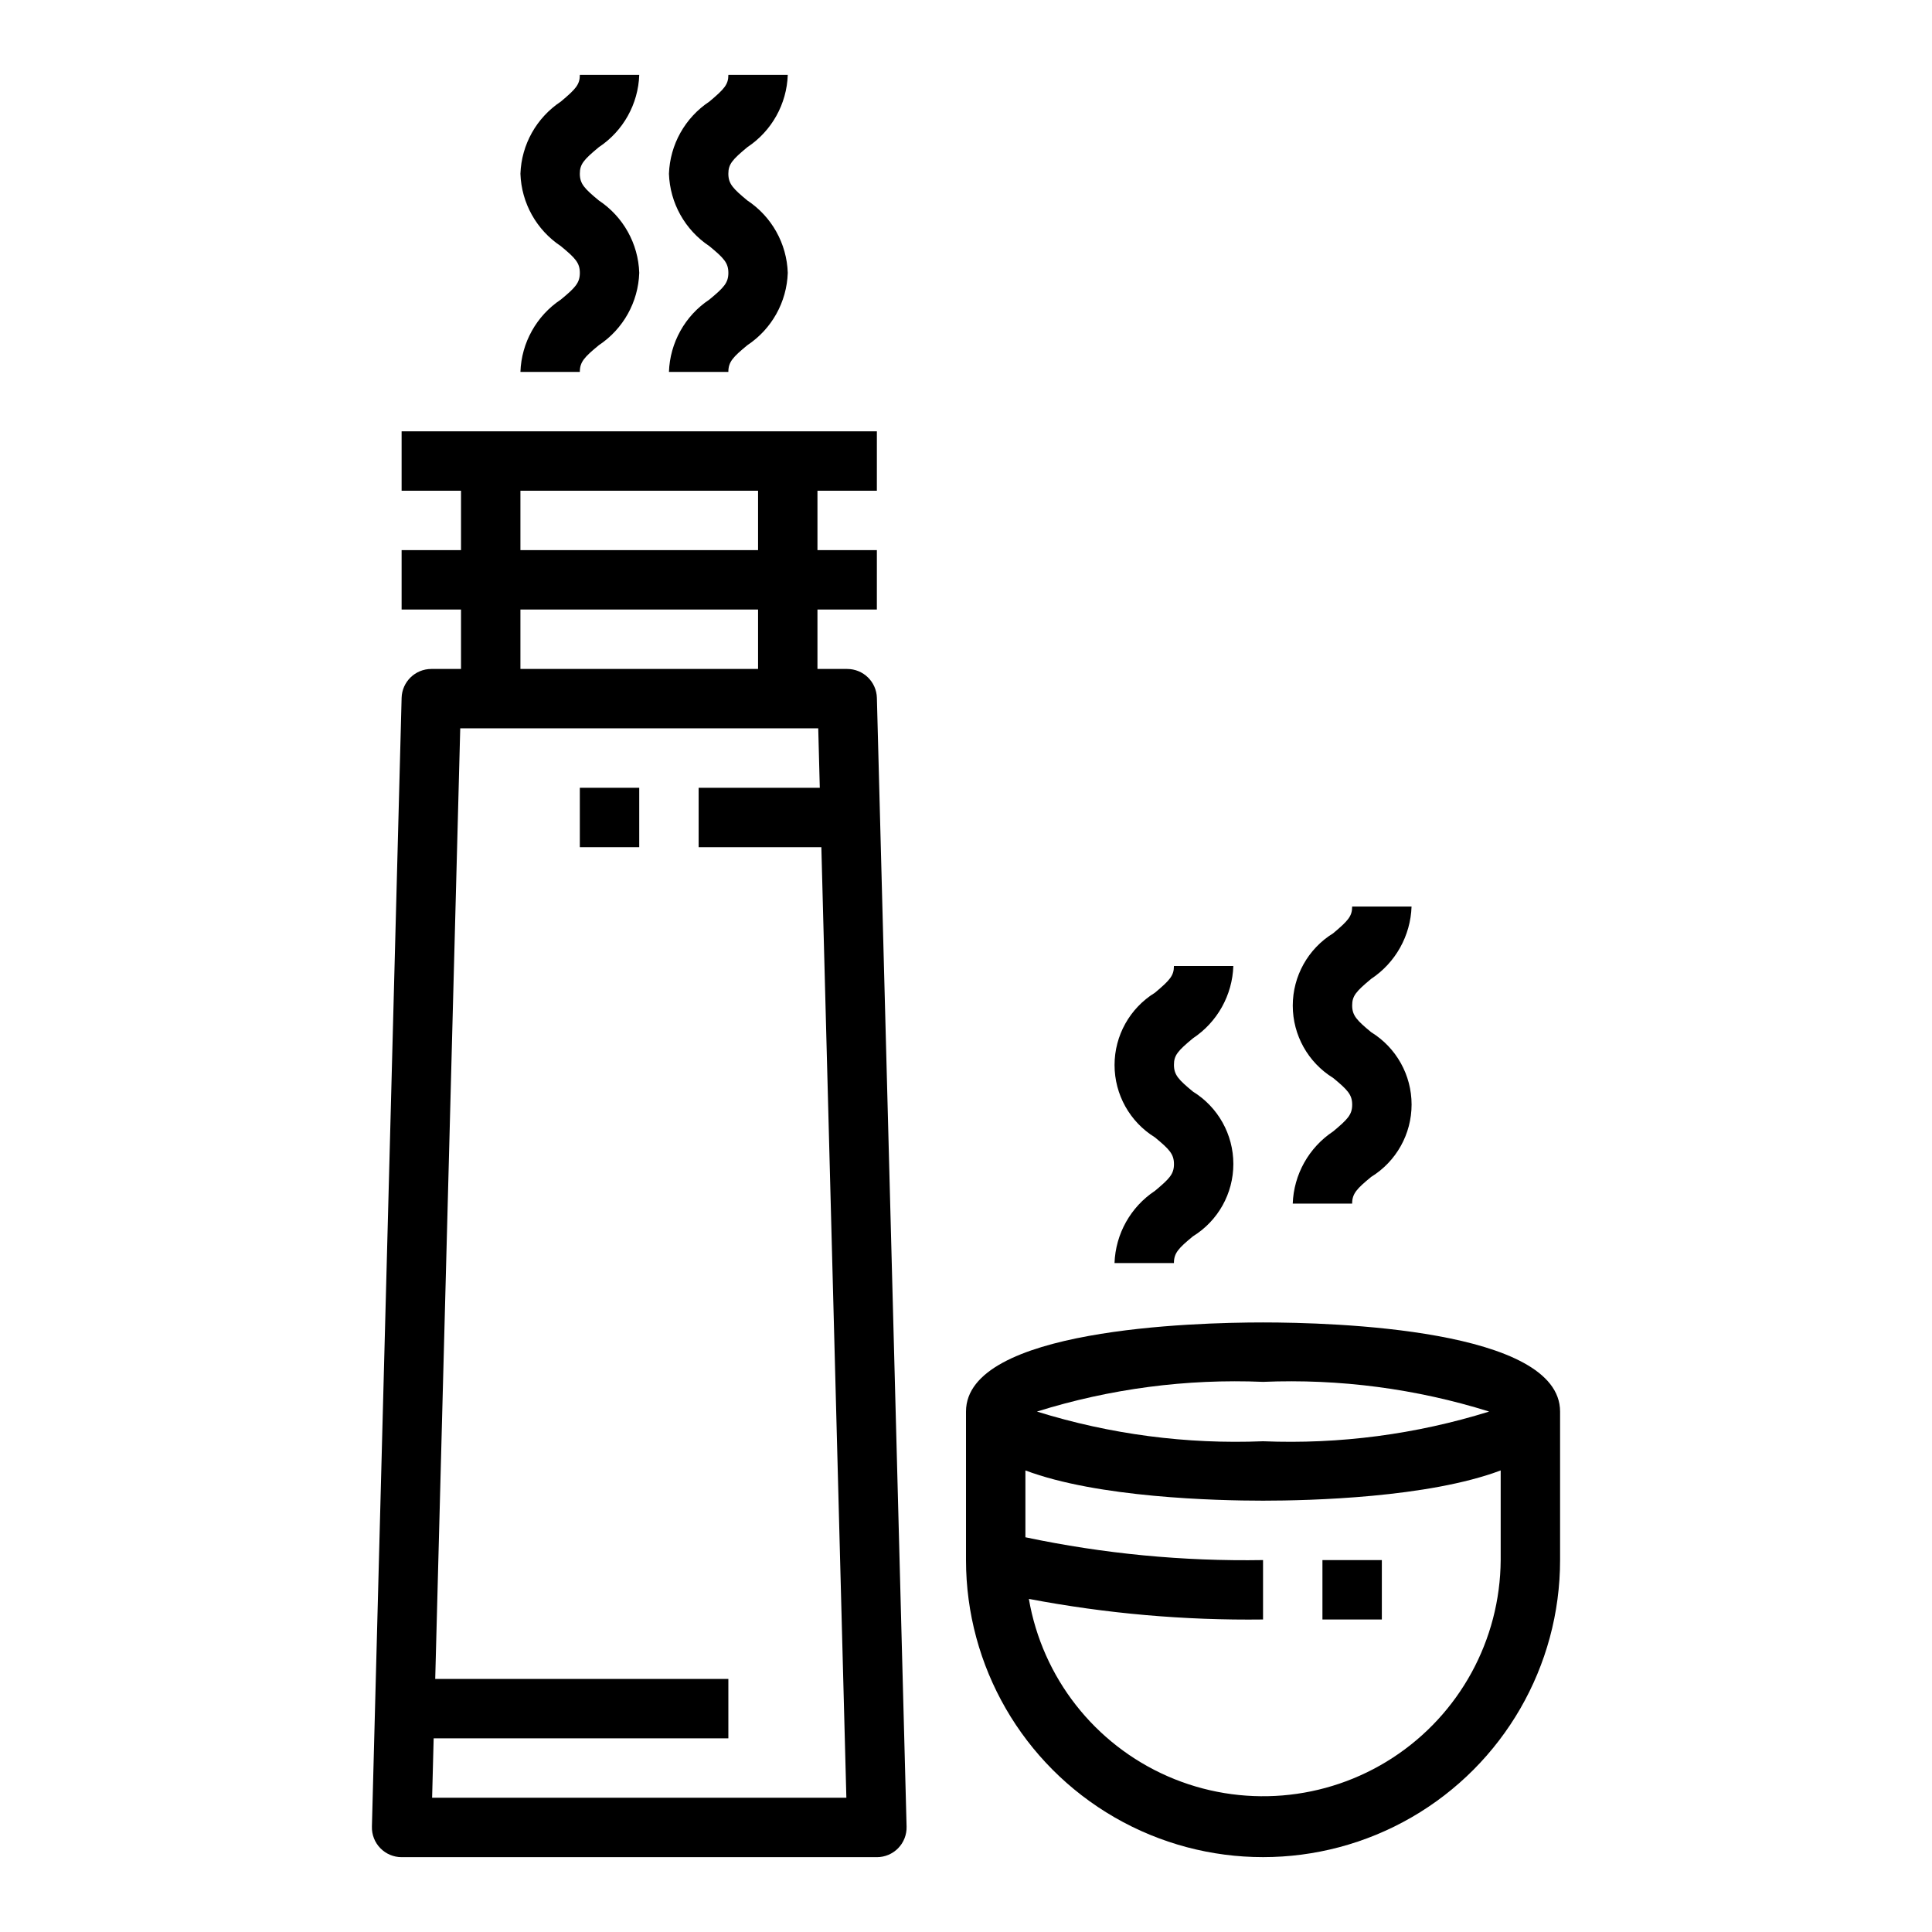
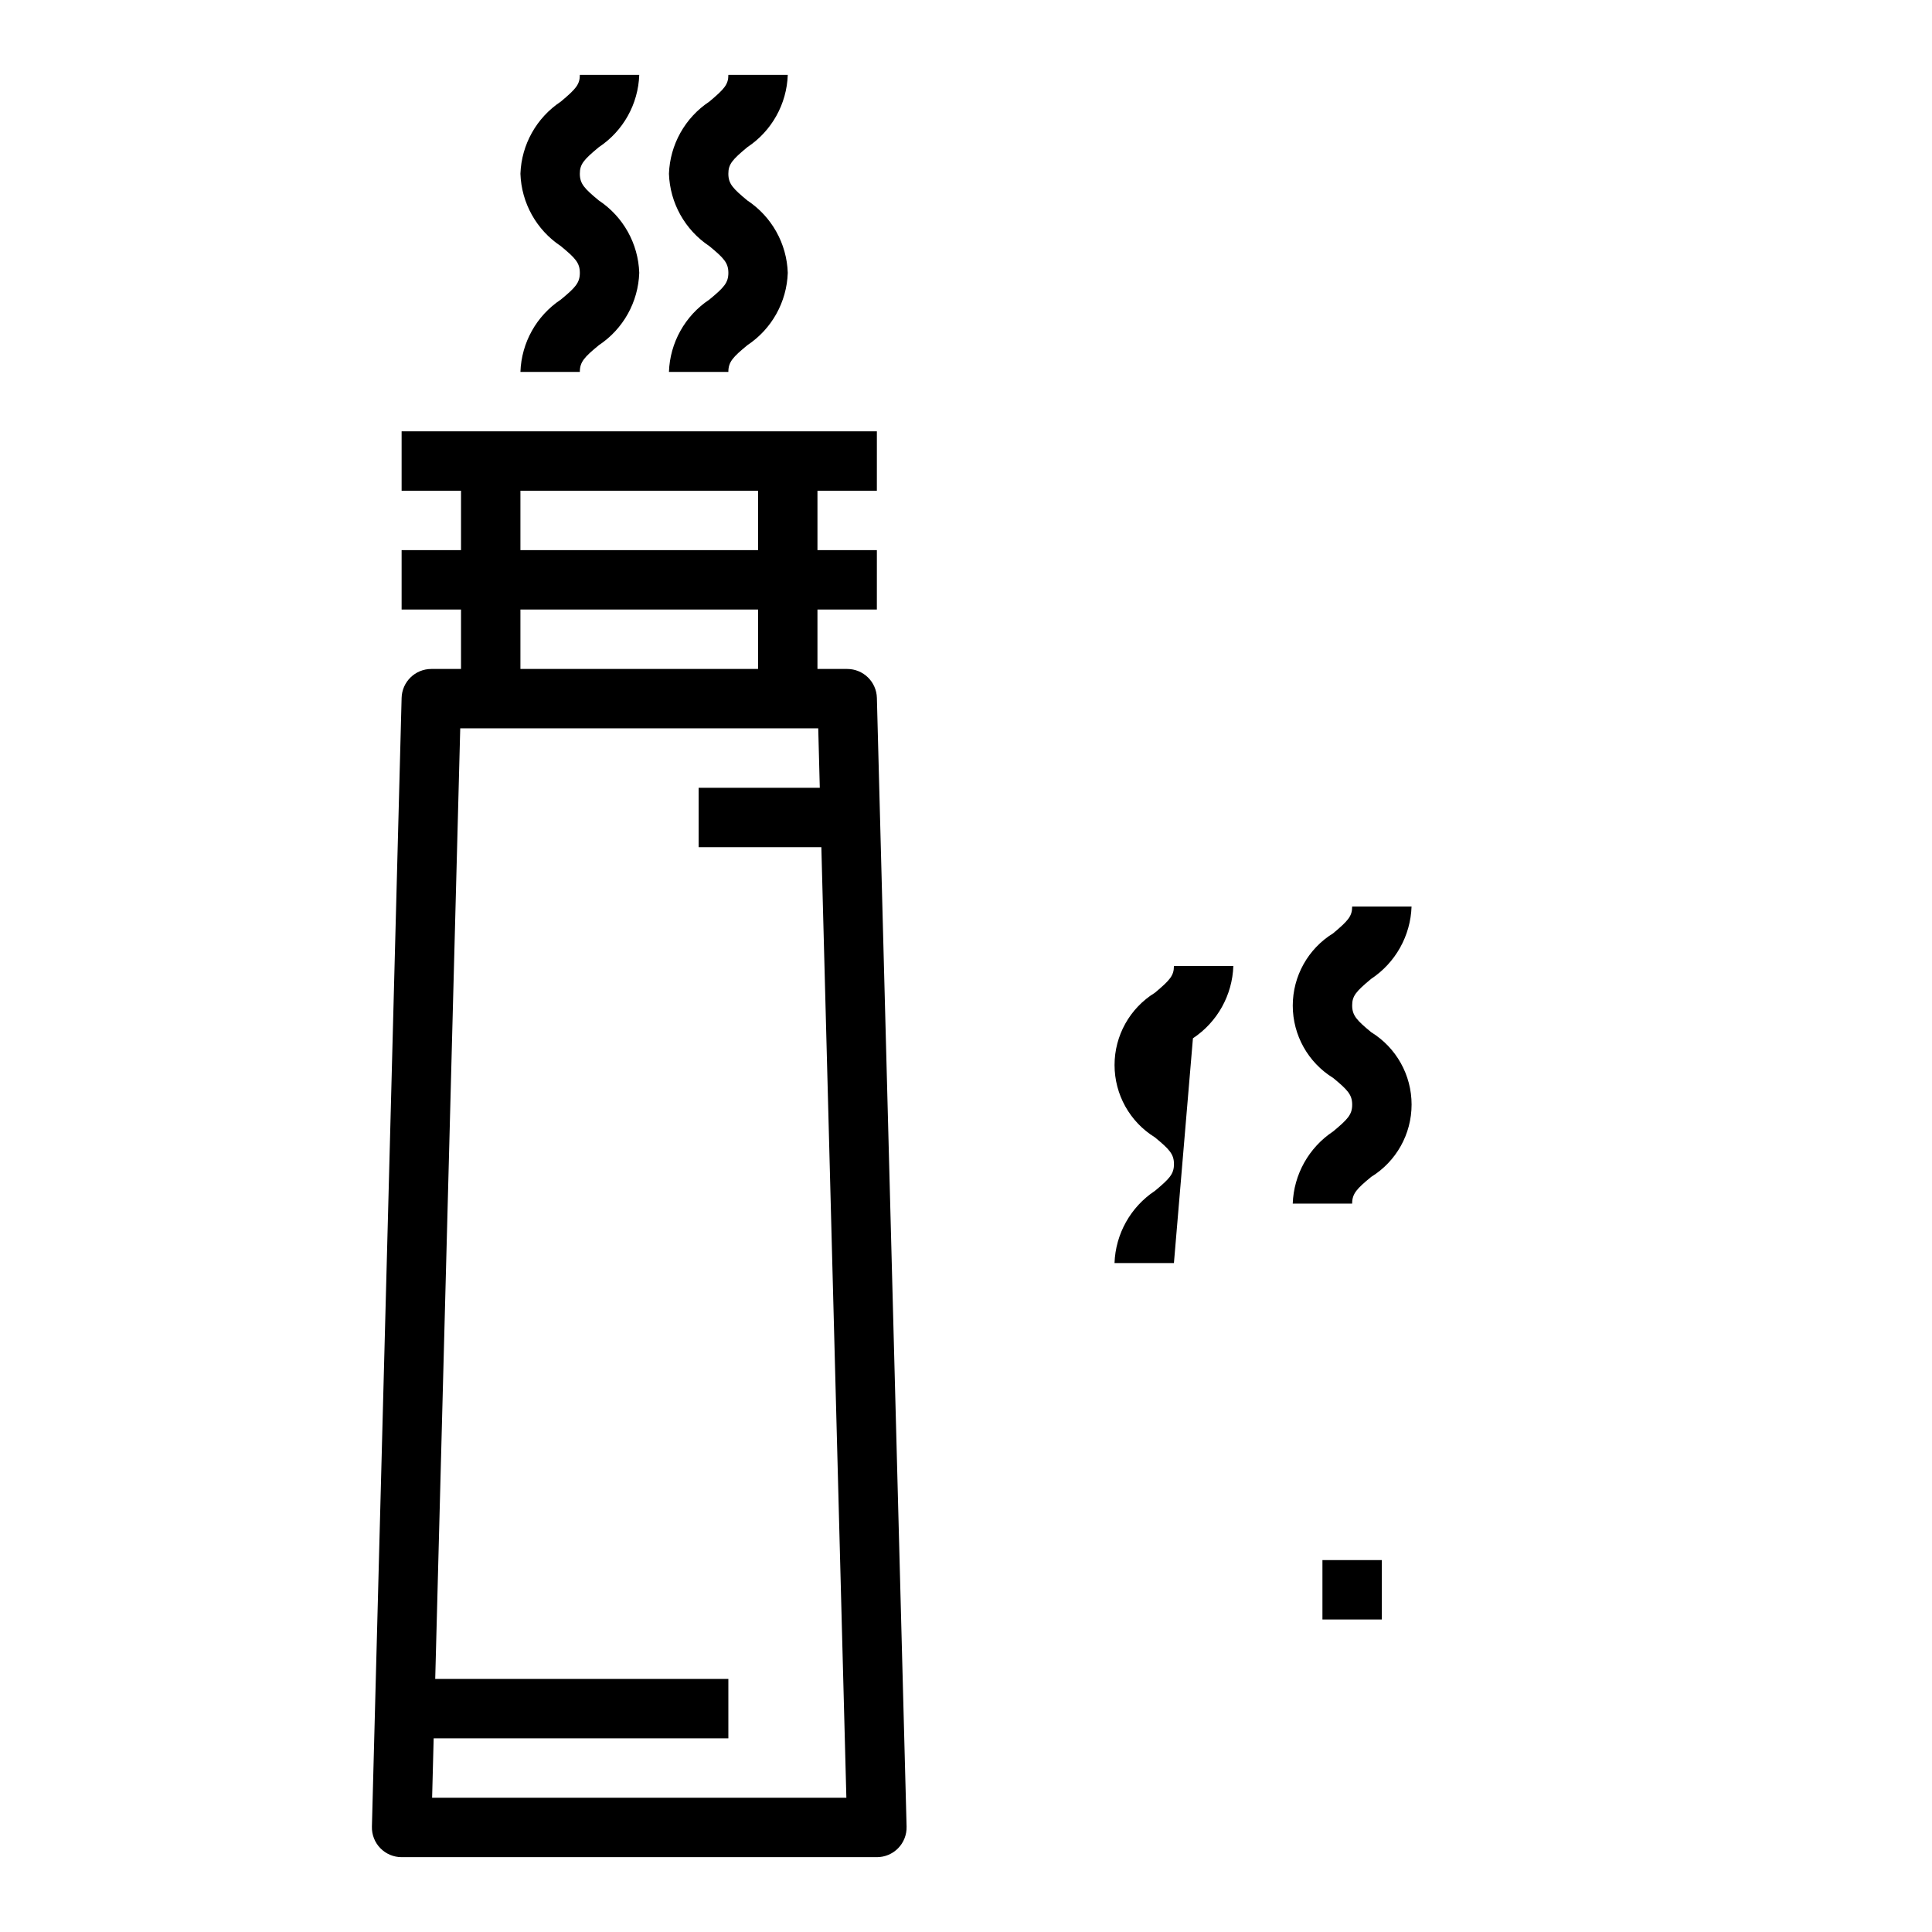
<svg xmlns="http://www.w3.org/2000/svg" fill="#000000" width="800px" height="800px" version="1.1" viewBox="144 144 512 512">
  <g>
    <path d="m368.51 321.28h-7.875v-15.742h15.742l0.004-15.746h-15.746v-15.742h15.742l0.004-15.746h-125.95v15.742h15.742v15.742l-15.742 0.004v15.742h15.742v15.742l-7.871 0.004c-4.269 0-7.758 3.402-7.871 7.668l-7.871 299.14c-0.055 2.125 0.75 4.18 2.231 5.699 1.484 1.52 3.516 2.379 5.641 2.379h125.95c2.125 0 4.156-0.859 5.641-2.379 1.48-1.52 2.285-3.574 2.231-5.699l-7.871-299.14c-0.113-4.266-3.602-7.668-7.871-7.668zm-86.594-47.23h62.977v15.742h-62.977zm0 31.488h62.977v15.742h-62.977zm-23.402 314.88 0.41-15.742h78.098v-15.746h-77.684l6.629-251.91 94.875 0.004 0.41 15.742h-32.105v15.742h32.52l6.629 251.91z" />
    <path d="m302.7 183c6.457-4.281 10.445-11.422 10.707-19.164h-15.742c0 2.527-1.008 3.707-5.039 7.086-6.449 4.273-10.434 11.398-10.707 19.129 0.262 7.742 4.246 14.883 10.699 19.168 3.816 3.148 5.047 4.426 5.047 7.086 0 2.66-1.227 3.938-5.039 7.086-6.453 4.285-10.441 11.426-10.707 19.168h15.742c0-2.66 1.227-3.938 5.047-7.086 6.453-4.285 10.438-11.426 10.699-19.168-0.258-7.746-4.246-14.891-10.707-19.176-3.809-3.148-5.039-4.426-5.039-7.086 0.004-2.519 1.008-3.699 5.039-7.043z" />
    <path d="m342.06 183c6.457-4.281 10.445-11.422 10.707-19.164h-15.742c0 2.527-1.008 3.707-5.039 7.086-6.445 4.273-10.434 11.398-10.707 19.129 0.262 7.742 4.246 14.883 10.699 19.168 3.816 3.148 5.047 4.426 5.047 7.086 0 2.66-1.227 3.938-5.039 7.086-6.453 4.285-10.441 11.426-10.707 19.168h15.742c0-2.66 1.227-3.938 5.047-7.086 6.453-4.285 10.438-11.426 10.699-19.168-0.258-7.746-4.246-14.891-10.707-19.176-3.809-3.148-5.039-4.426-5.039-7.086 0.004-2.519 1.012-3.699 5.039-7.043z" />
-     <path d="m460.14 419.16c6.457-4.281 10.445-11.418 10.707-19.16h-15.746c0 2.527-1.008 3.707-5.039 7.086l0.004-0.004c-6.652 4.102-10.699 11.355-10.699 19.164 0 7.812 4.047 15.066 10.699 19.168 3.816 3.148 5.047 4.426 5.047 7.086s-1.227 3.898-5.039 7.086v-0.004c-6.449 4.277-10.438 11.402-10.715 19.137h15.742c0-2.66 1.227-3.938 5.047-7.086 6.652-4.102 10.703-11.355 10.703-19.172 0-7.812-4.051-15.07-10.703-19.172-3.809-3.148-5.039-4.426-5.039-7.086-0.008-2.519 1-3.699 5.031-7.043z" />
+     <path d="m460.14 419.16c6.457-4.281 10.445-11.418 10.707-19.16h-15.746c0 2.527-1.008 3.707-5.039 7.086l0.004-0.004c-6.652 4.102-10.699 11.355-10.699 19.164 0 7.812 4.047 15.066 10.699 19.168 3.816 3.148 5.047 4.426 5.047 7.086s-1.227 3.898-5.039 7.086v-0.004c-6.449 4.277-10.438 11.402-10.715 19.137h15.742z" />
    <path d="m507.37 403.41c6.457-4.281 10.445-11.418 10.707-19.16h-15.742c0 2.527-1.008 3.707-5.039 7.086-6.648 4.098-10.699 11.352-10.699 19.164s4.051 15.066 10.699 19.164c3.816 3.148 5.047 4.426 5.047 7.086s-1.227 3.898-5.039 7.086v-0.004c-6.449 4.281-10.438 11.406-10.715 19.141h15.742c0-2.66 1.227-3.938 5.047-7.086 6.656-4.102 10.707-11.359 10.707-19.172 0-7.816-4.051-15.074-10.707-19.172-3.809-3.148-5.039-4.426-5.039-7.086-0.004-2.519 1.004-3.699 5.031-7.047z" />
-     <path d="m297.66 352.77h15.742v15.742h-15.742z" />
-     <path d="m478.72 494.46c-18.469 0-78.719 1.707-78.719 23.617v39.359c0 28.125 15.004 54.113 39.359 68.176s54.363 14.062 78.719 0 39.359-40.051 39.359-68.176v-39.359c0-21.906-60.25-23.617-78.719-23.617zm0 15.742v0.004c20.277-0.848 40.551 1.812 59.922 7.871-19.375 6.035-39.645 8.699-59.922 7.871-20.277 0.828-40.547-1.836-59.922-7.871 19.371-6.059 39.645-8.719 59.922-7.871zm62.977 47.23v0.004c-0.133 21.18-10.898 40.875-28.66 52.418-17.758 11.539-40.129 13.383-59.539 4.898-19.406-8.484-33.25-26.152-36.84-47.027 20.453 3.891 41.246 5.719 62.062 5.457v-15.746c-21.152 0.359-42.277-1.668-62.977-6.043v-17.711c19.168 7.223 50.531 8.012 62.977 8.012s43.809-0.789 62.977-8.016z" />
    <path d="m494.46 557.44h15.742v15.742h-15.742z" />
  </g>
</svg>